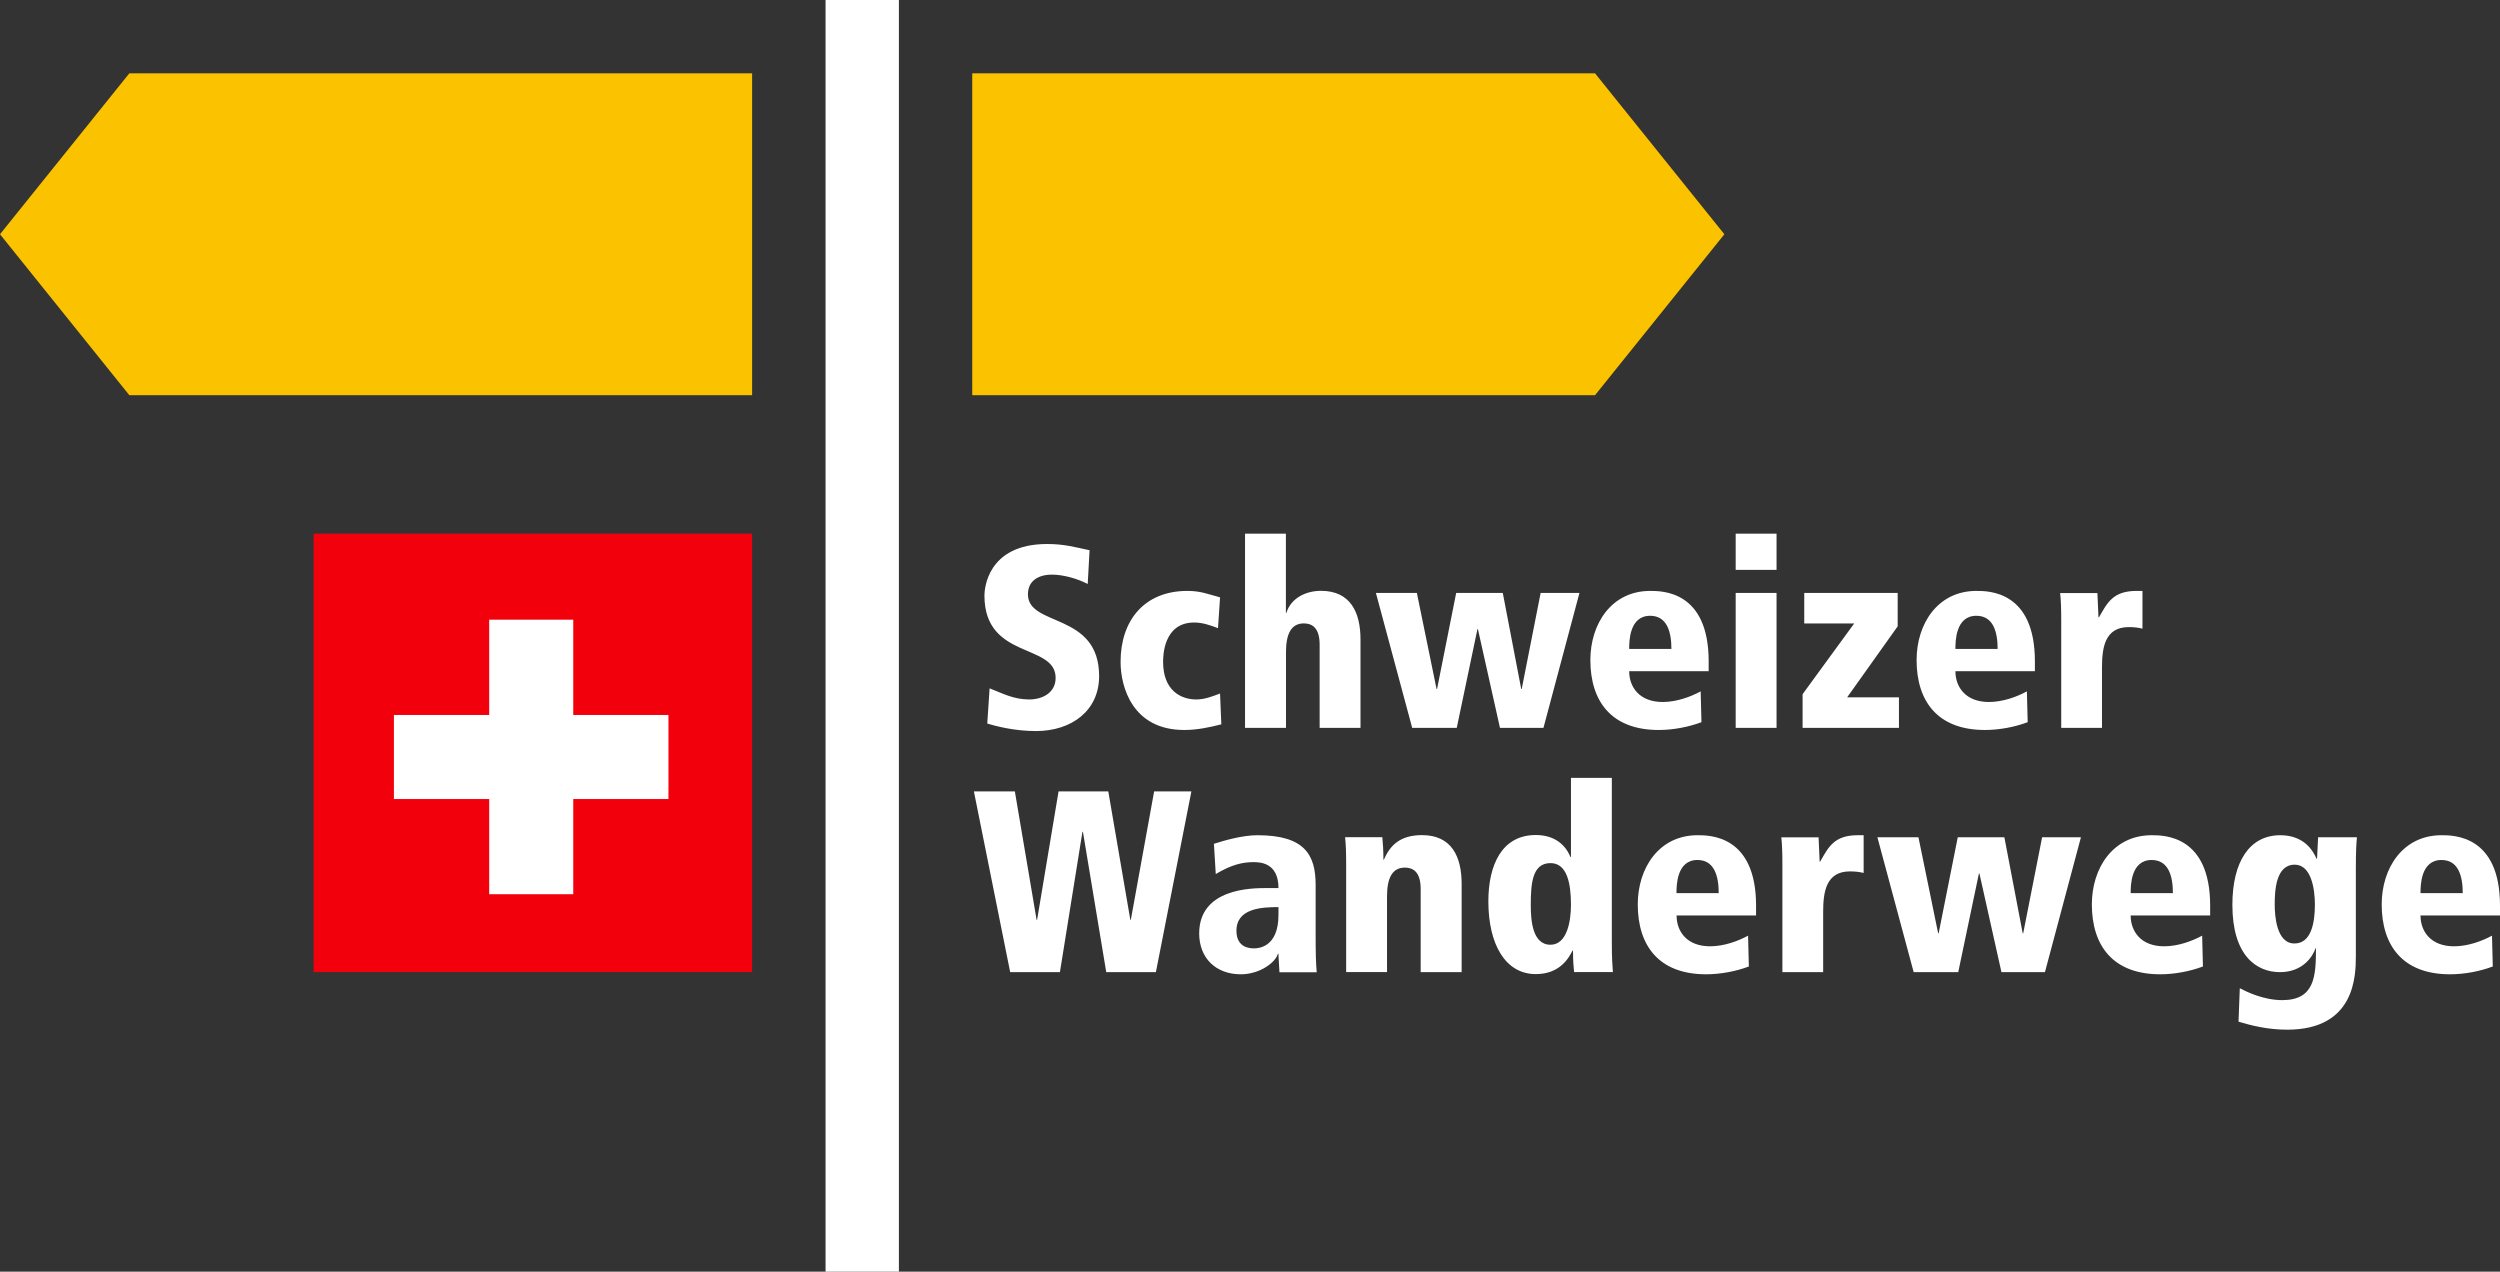
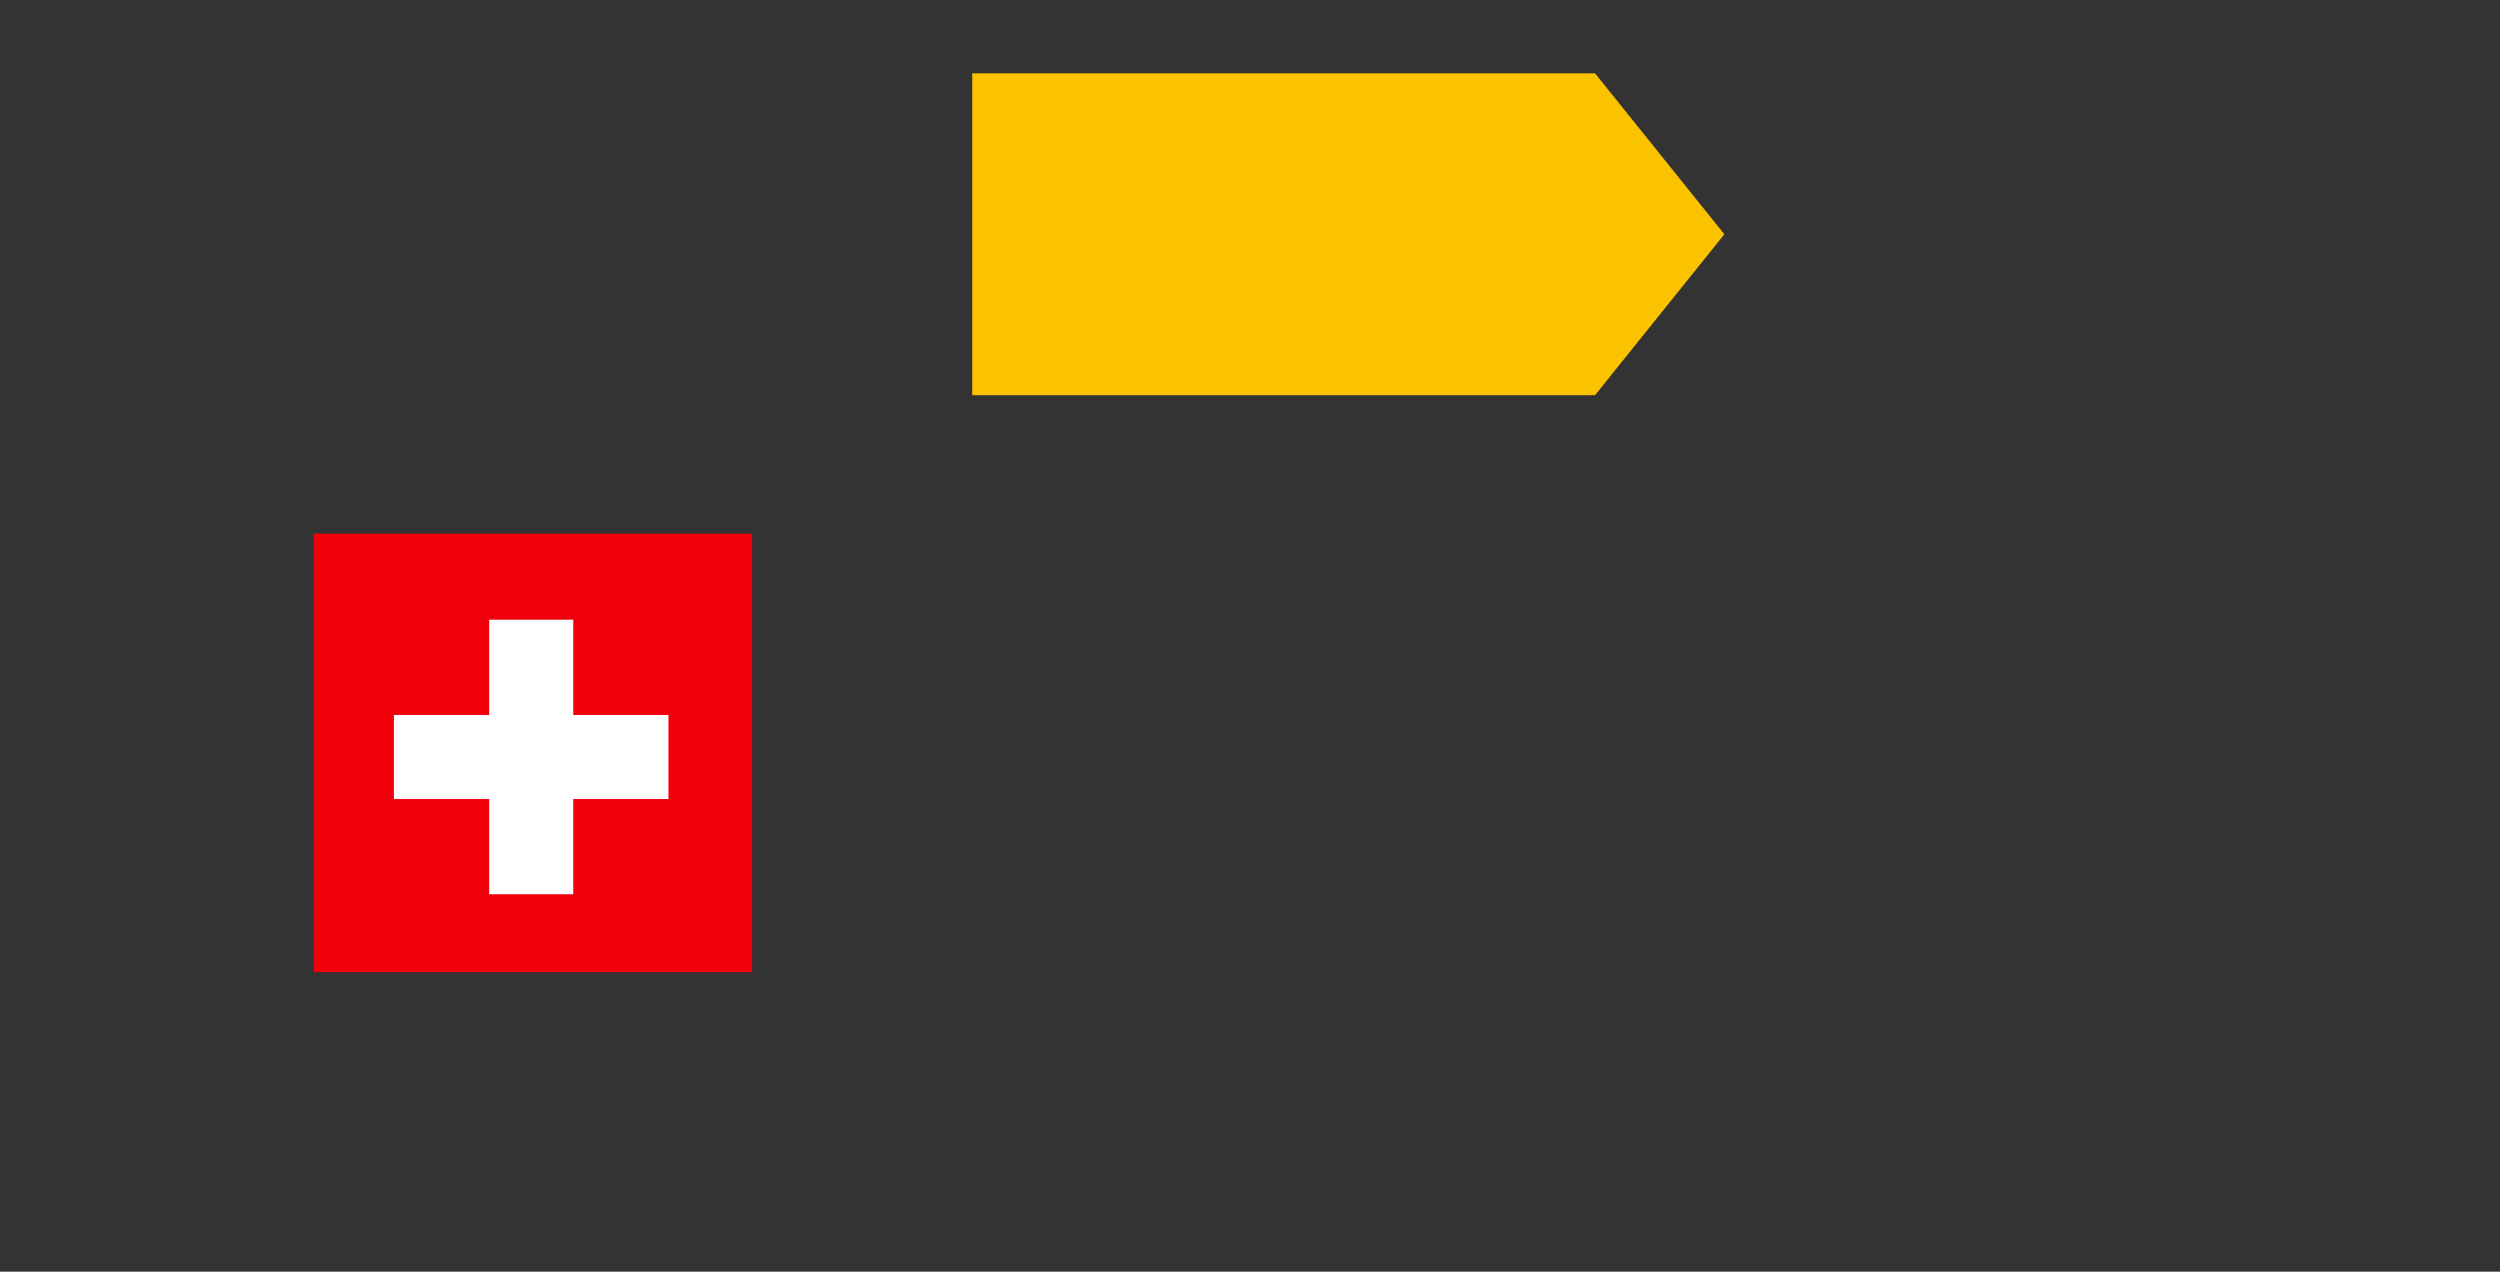
<svg xmlns="http://www.w3.org/2000/svg" id="b" data-name="Ebene 2" viewBox="0 0 256.34 130.39">
  <rect x="0" y="0" width="256.34" height="130.39" fill="#333333" stroke="none" />
  <defs>
    <style>
      .e {
        fill: #fbc200;
      }

      .e, .f, .g {
        stroke-width: 0px;
      }

      .f {
        fill: #f2000c;
      }

      .g {
        fill: #fff;
      }
    </style>
  </defs>
  <g id="c" data-name="Ebene 1">
    <g id="d" data-name="sww-logo-footer-dark_de">
-       <rect class="g" x="84.65" y="0" width="7.52" height="130.39" />
      <polygon class="e" points="99.69 7.52 99.69 40.52 163.55 40.52 176.81 24.02 163.55 7.52 99.69 7.52" />
-       <polygon class="e" points="77.12 7.52 77.12 40.52 13.26 40.52 0 24.02 13.26 7.52 77.12 7.52" />
-       <path class="g" d="M211.34,74.63h4.19v-6.19c0-2.02.29-4.14,2.74-4.14.58,0,.96.05,1.41.16v-3.87h-.61c-2.42,0-3,1.22-3.85,2.71h-.05c-.03-.82-.08-1.67-.11-2.49h-3.82c.08.72.11,1.57.11,2.89v10.94ZM208.65,67.81c0-7.22-4.75-7.22-6-7.22-3.96,0-6.13,3.37-6.13,7.09,0,4.22,2.15,7.17,7.01,7.17,1.43,0,3.03-.29,4.38-.8l-.08-3.16c-1.03.56-2.47,1.09-3.9,1.09-2.37,0-3.43-1.52-3.43-3.16h8.15v-1.01ZM200.5,66.54c0-.74,0-3.4,2.15-3.4,1.73,0,2.18,1.65,2.18,3.4h-4.33ZM184.99,63.93h5.13l-5.29,7.25v3.45h9.88v-3.13h-5.31l5.18-7.28v-3.42h-9.58v3.13ZM177.97,58.43h4.19v-3.71h-4.19v3.71ZM177.97,74.63h4.19v-13.83h-4.19v13.83ZM175.2,67.81c0-7.22-4.75-7.22-6-7.22-3.96,0-6.13,3.37-6.13,7.09,0,4.22,2.15,7.17,7.01,7.17,1.44,0,3.03-.29,4.38-.8l-.08-3.16c-1.03.56-2.47,1.09-3.9,1.09-2.37,0-3.43-1.52-3.43-3.16h8.15v-1.01ZM167.05,66.54c0-.74,0-3.4,2.15-3.4,1.73,0,2.18,1.65,2.18,3.4h-4.33ZM141.08,60.8l3.72,13.83h4.57l2.12-10.12h.05l2.26,10.12h4.46l3.69-13.83h-3.98l-1.94,9.85h-.05l-1.89-9.85h-4.78l-1.96,9.85h-.05l-2.02-9.85h-4.2ZM127.67,74.63h4.19v-7.76c0-1.78.48-2.95,1.83-2.95.85,0,1.62.45,1.62,2.18v8.53h4.19v-9.06c0-2.76-1.01-4.99-4.06-4.99-1.51,0-3.06.72-3.54,2.26h-.05v-8.12h-4.19v19.92ZM125.1,71.11c-.77.29-1.57.61-2.44.61-1.59,0-3.4-.93-3.4-3.85,0-.53,0-4.04,3.19-4.04.88,0,1.67.29,2.44.58l.21-3.16c-1.22-.32-1.96-.66-3.35-.66-4.41,0-6.85,3.02-6.85,7.28,0,2.52,1.19,6.98,6.53,6.98,1.33,0,2.58-.27,3.8-.58l-.13-3.16ZM111.72,56.42c-1.59-.34-2.65-.64-4.35-.64-6.21,0-6.43,4.72-6.43,5.28,0,6.61,7.3,4.86,7.3,8.45,0,1.51-1.33,2.21-2.71,2.21-1.62,0-2.76-.64-4.06-1.14l-.24,3.61c.8.24,2.73.77,4.99.77,3.69,0,6.48-2.12,6.48-5.63,0-6.59-7.3-5.02-7.3-8.39,0-1.38,1.06-2.02,2.47-2.02,1.17,0,2.63.42,3.66.96l.19-3.45Z" />
-       <path class="g" d="M256.34,92.86c0-7.22-4.75-7.22-6-7.22-3.96,0-6.13,3.37-6.13,7.09,0,4.22,2.15,7.17,7.01,7.17,1.44,0,3.03-.29,4.38-.8l-.08-3.16c-1.03.56-2.47,1.09-3.9,1.09-2.37,0-3.43-1.52-3.43-3.16h8.15v-1.01ZM248.19,91.58c0-.74,0-3.4,2.15-3.4,1.73,0,2.18,1.65,2.18,3.4h-4.33ZM241.56,88.95c0-1.75.05-2.47.11-3.1h-3.98l-.11,2.2h-.05c-.37-.85-1.3-2.41-3.72-2.41-3.16,0-4.91,2.73-4.91,7.14,0,5.21,2.47,6.9,4.88,6.9s3.4-1.7,3.64-2.44h.05c0,2.87-.13,5.31-3.46,5.31-1.91,0-3.64-.85-4.35-1.22l-.13,3.43c1.33.4,3.02.82,4.99.82,6.98,0,7.04-5.55,7.04-7.57v-9.06ZM233.24,92.75c0-1.43.11-4.09,2.05-4.09,1.7,0,2.07,2.5,2.07,4.09,0,1.94-.4,3.99-2.1,3.99-1.86,0-2.02-2.9-2.02-3.99M226.62,92.86c0-7.22-4.75-7.22-6-7.22-3.96,0-6.13,3.37-6.13,7.09,0,4.22,2.15,7.17,7.01,7.17,1.43,0,3.03-.29,4.38-.8l-.08-3.16c-1.04.56-2.47,1.09-3.9,1.09-2.37,0-3.43-1.52-3.43-3.16h8.15v-1.01ZM218.47,91.58c0-.74,0-3.4,2.15-3.4,1.73,0,2.18,1.65,2.18,3.4h-4.33ZM192.5,85.85l3.72,13.83h4.57l2.12-10.12h.05l2.26,10.12h4.46l3.69-13.83h-3.98l-1.94,9.85h-.05l-1.88-9.85h-4.78l-1.96,9.85h-.05l-2.02-9.85h-4.2ZM182.75,99.68h4.19v-6.19c0-2.02.29-4.14,2.74-4.14.58,0,.96.05,1.41.16v-3.87h-.61c-2.42,0-3,1.22-3.85,2.71h-.05c-.03-.82-.08-1.67-.11-2.49h-3.82c.08.72.11,1.57.11,2.89v10.94ZM180.06,92.86c0-7.22-4.75-7.22-6-7.22-3.96,0-6.13,3.37-6.13,7.09,0,4.22,2.15,7.17,7.01,7.17,1.43,0,3.03-.29,4.38-.8l-.08-3.16c-1.03.56-2.47,1.09-3.9,1.09-2.37,0-3.43-1.52-3.43-3.16h8.15v-1.01ZM171.9,91.58c0-.74,0-3.4,2.15-3.4,1.73,0,2.18,1.65,2.18,3.4h-4.33ZM156.96,92.78c0-2.21.16-4.28,2.02-4.28,1.7,0,2.1,2.07,2.1,4.28,0,1.59-.37,4.09-2.1,4.09-1.91,0-2.02-2.66-2.02-4.09M165.27,79.76h-4.19v8.12h-.05c-.51-1.25-1.62-2.26-3.56-2.26-3.48,0-4.86,3.08-4.86,6.8,0,4.41,1.75,7.46,4.86,7.46,2.42,0,3.35-1.57,3.77-2.41h.05c0,.95.05,1.67.11,2.2h3.98c-.05-.64-.11-1.35-.11-3.1v-16.81ZM145.68,99.68h4.19v-9.06c0-2.76-1.01-4.99-4.06-4.99-2.21,0-3.27,1.01-3.91,2.52h-.05c0-.93-.05-1.7-.11-2.31h-3.82c.08.72.11,1.57.11,2.89v10.94h4.19v-7.76c0-1.78.48-2.95,1.83-2.95.85,0,1.62.45,1.62,2.18v8.52ZM131.09,93.81c0,3.38-2.13,3.43-2.5,3.43-.35,0-1.81,0-1.81-1.81,0-2.31,2.63-2.42,4.31-2.42v.8ZM124.66,89.62c1.64-.98,2.79-1.22,3.85-1.22.61,0,2.58,0,2.58,2.66h-1.28c-1.46,0-6.85.03-6.85,4.65,0,2.52,1.7,4.19,4.27,4.19,1.99,0,3.61-1.27,3.8-2.12h.05l.11,1.91h3.82c-.08-.93-.11-1.86-.11-3.9v-5.05c0-3.08-1.11-5.1-5.97-5.1-1.52,0-3.37.53-4.46.88l.19,3.11ZM113.42,99.68h5.1l3.64-18.53h-3.82l-2.39,13.17h-.05l-2.26-13.17h-5.1l-2.2,13.17h-.05l-2.23-13.17h-4.2l3.72,18.53h5.1l2.31-14.39h.05l2.39,14.39Z" />
      <rect class="f" x="32.16" y="54.72" width="44.96" height="44.96" />
      <polygon class="g" points="68.54 73.31 58.78 73.31 58.78 63.54 50.16 63.54 50.16 73.31 40.39 73.31 40.39 81.93 50.16 81.93 50.16 91.69 58.78 91.69 58.78 81.93 68.54 81.93 68.54 73.31" />
    </g>
  </g>
</svg>